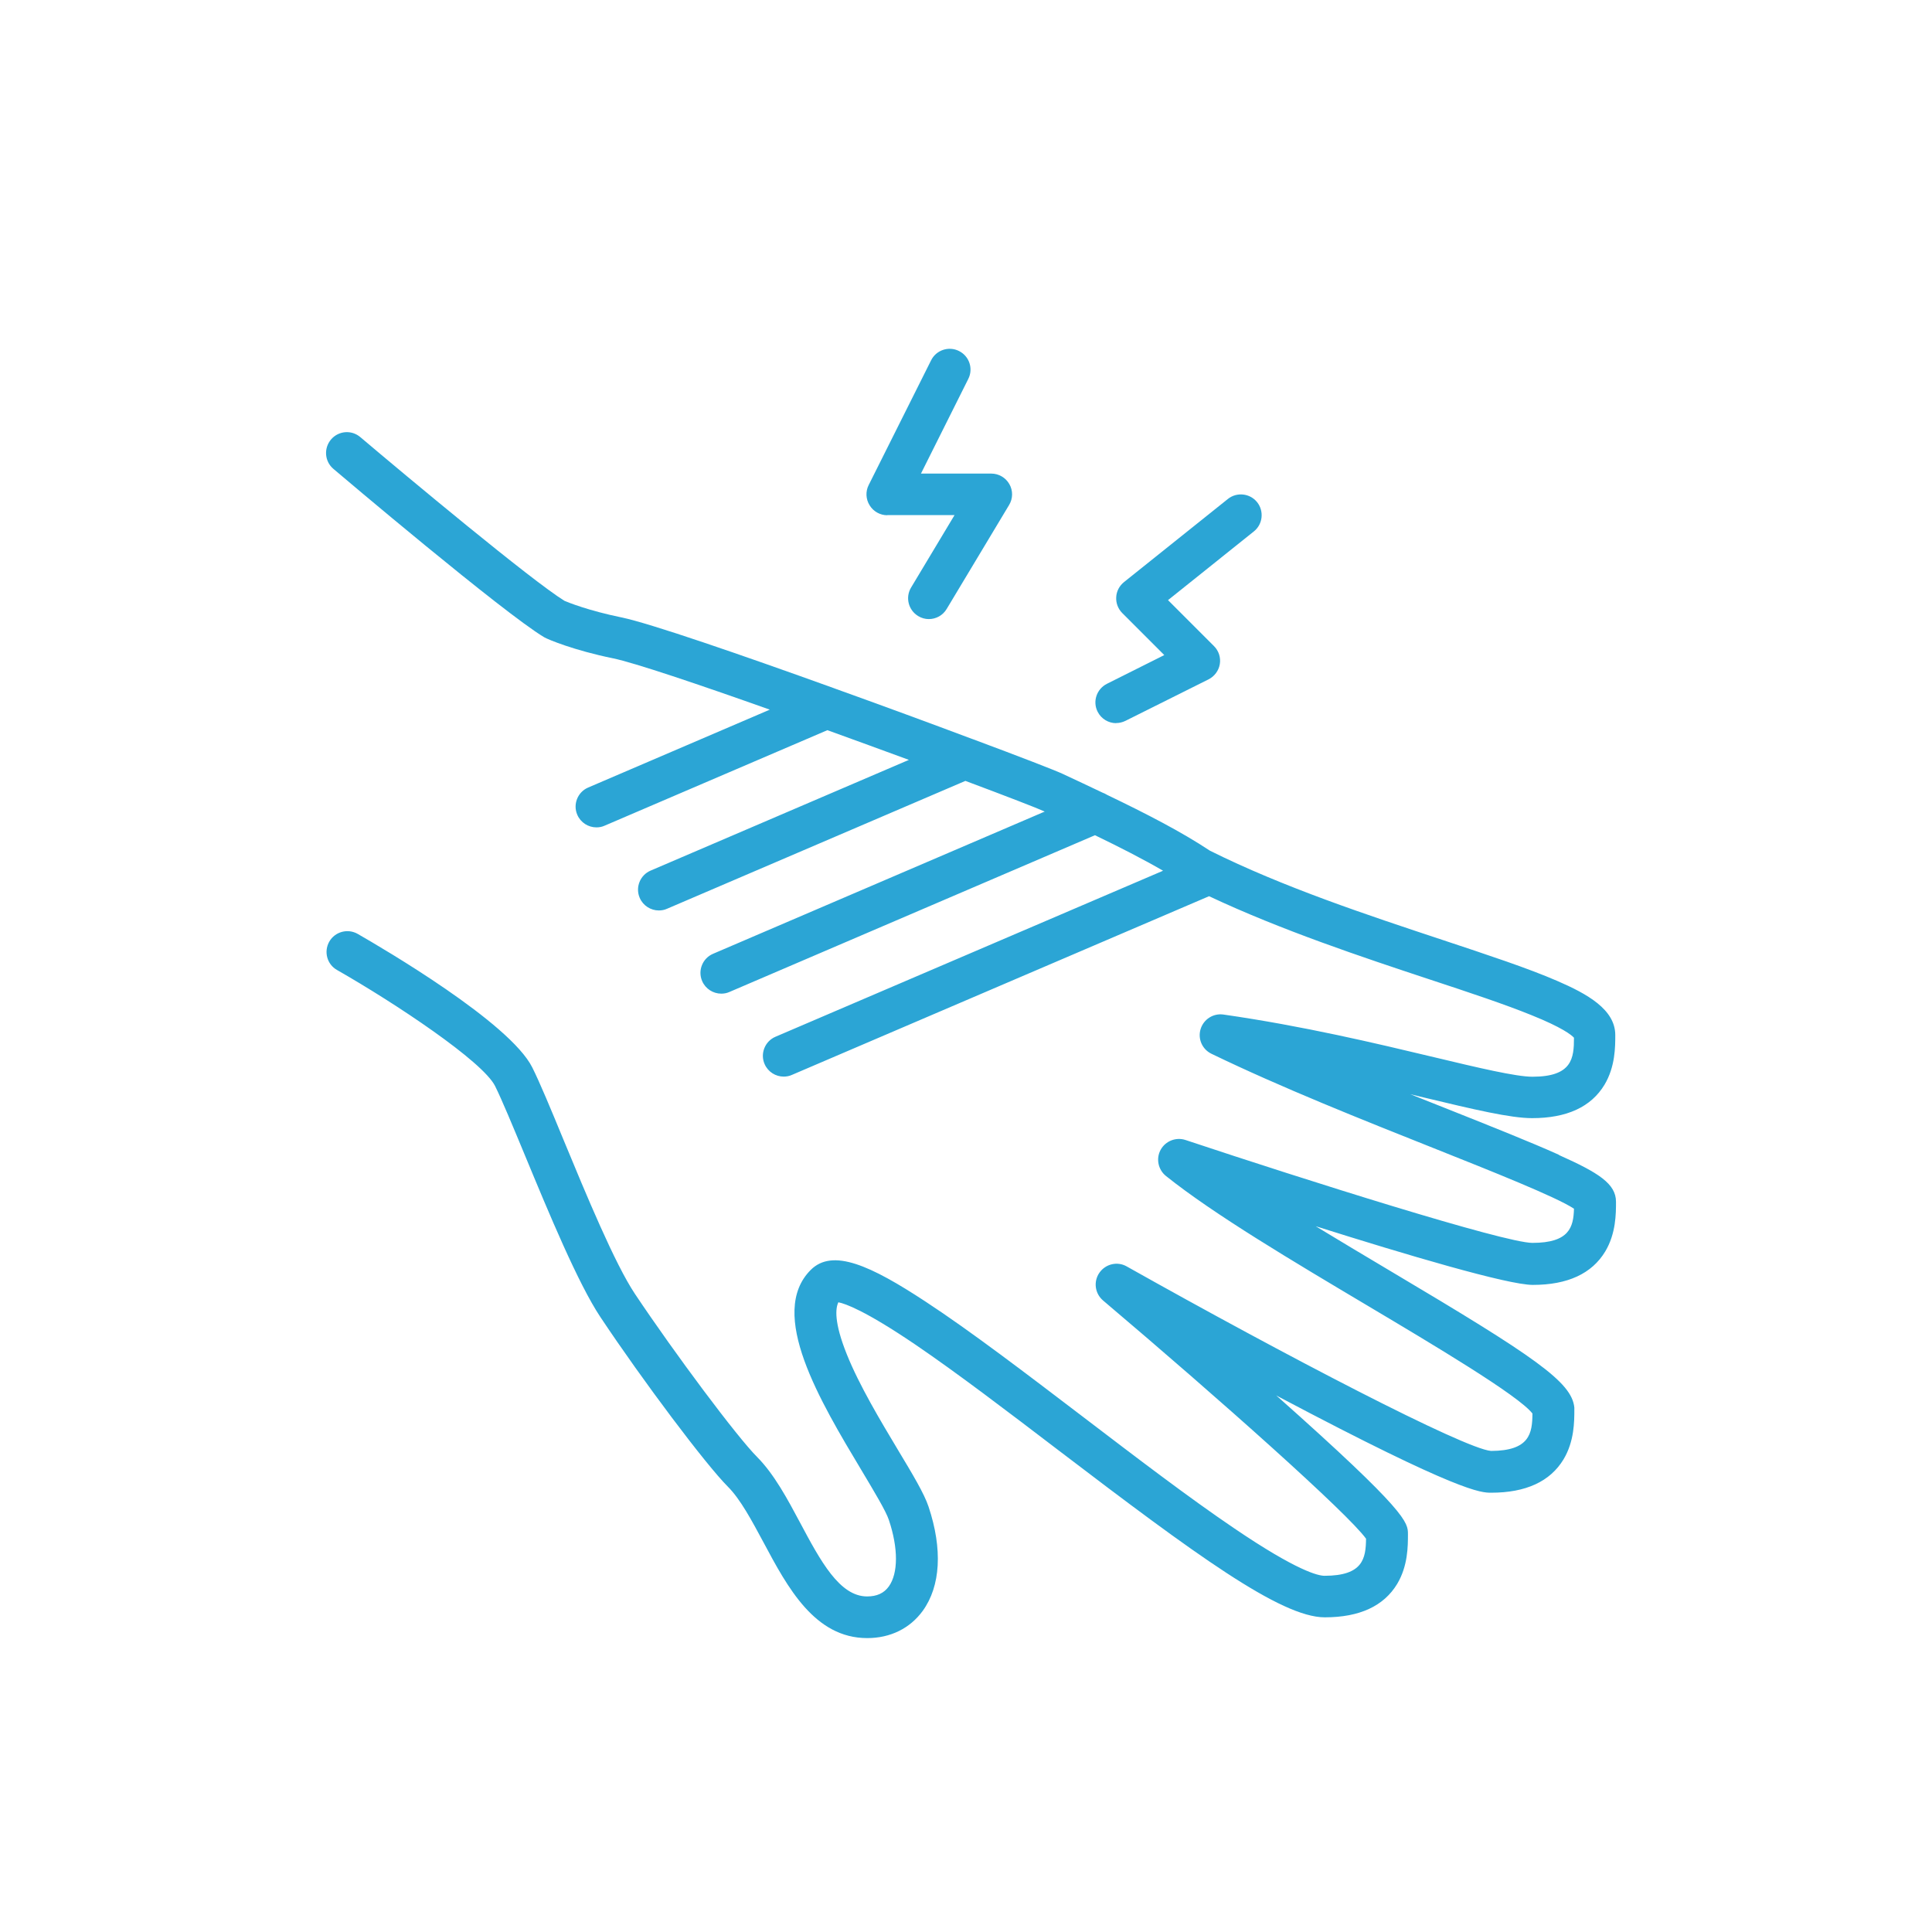
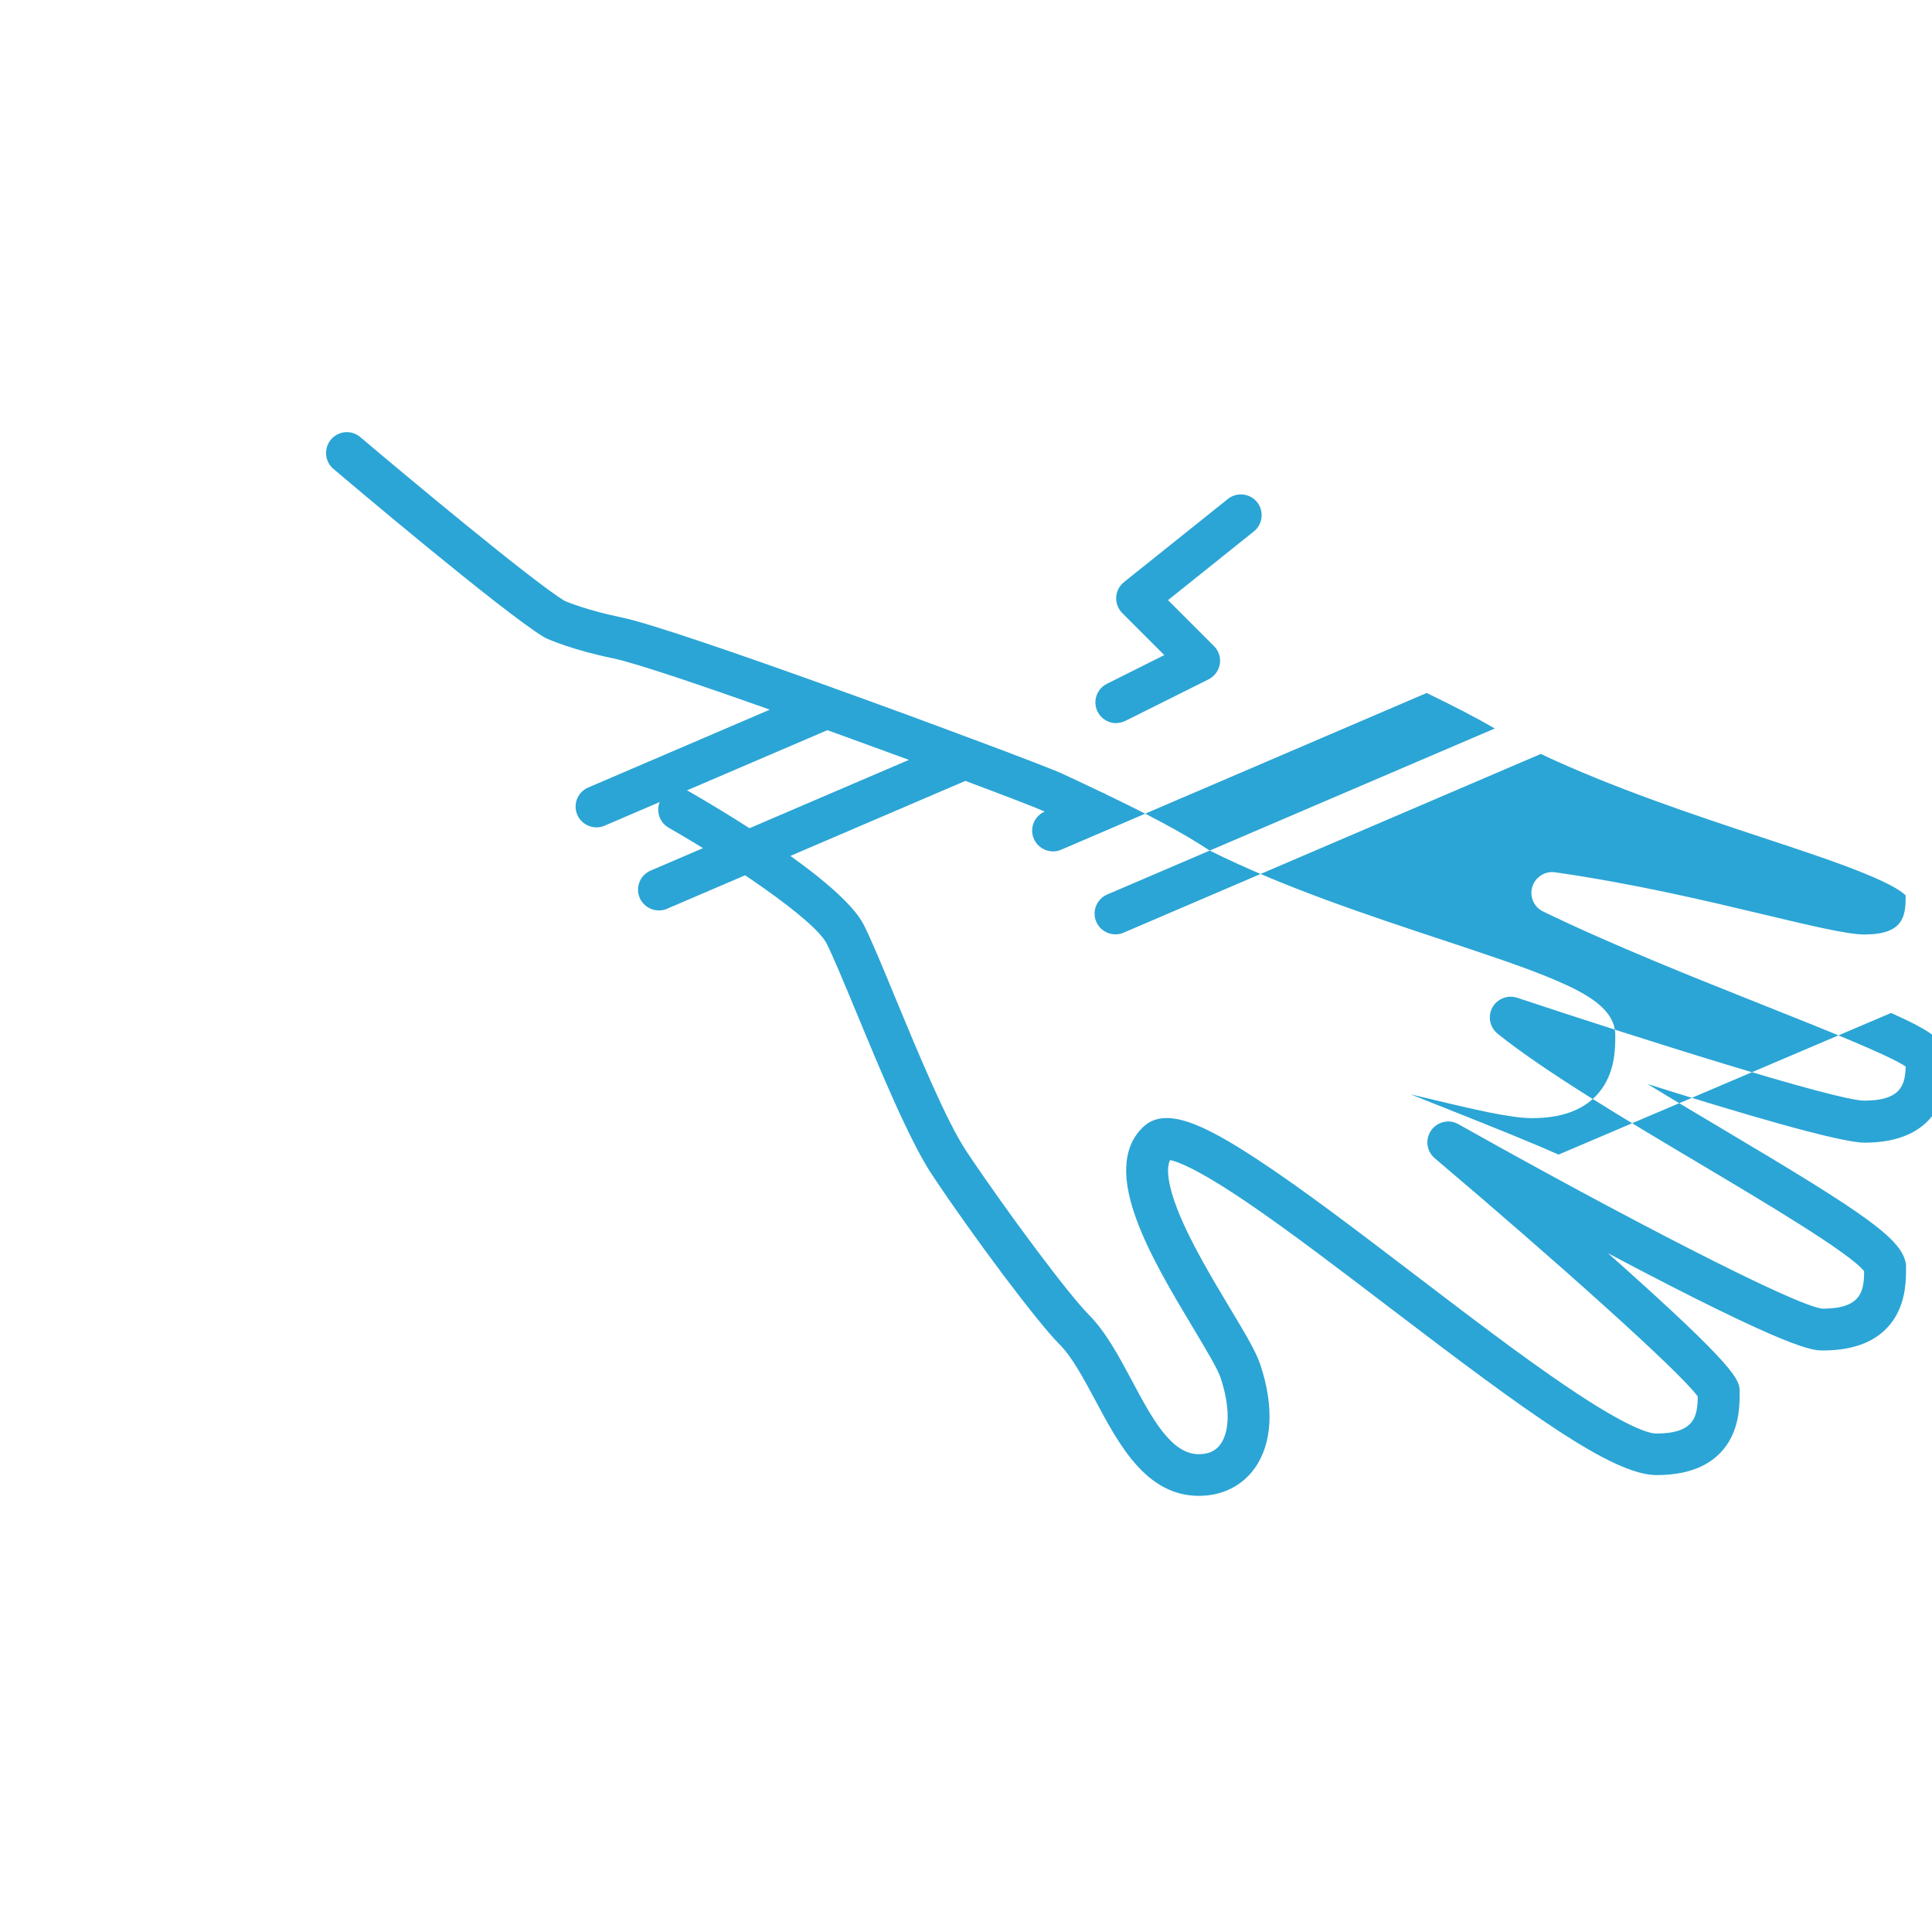
<svg xmlns="http://www.w3.org/2000/svg" id="Ebene_1" data-name="Ebene 1" viewBox="0 0 160 160">
  <defs>
    <style>
      .cls-1 {
        fill: #2ba5d5;
        stroke-width: 0px;
      }
    </style>
  </defs>
-   <path class="cls-1" d="M129.07,95.62c-2.32-1.04-5.46-2.29-9.1-3.74-1.04-.41-2.1-.83-3.17-1.26.38.09.75.18,1.12.27,4.17,1,7.18,1.71,8.96,1.71,2.88,0,4.89-.93,6-2.77.89-1.49.89-3.13.89-4.11,0-2.12-2.32-3.41-4.82-4.49-2.42-1.05-5.7-2.13-9.49-3.39-6.18-2.05-13.18-4.36-19.26-7.39-2.37-1.57-5.26-3.06-8.51-4.62-.12-.08-.26-.14-.39-.19-1.06-.51-2.16-1.02-3.29-1.55-.62-.29-3.51-1.41-7.43-2.87-.03-.01-.06-.02-.09-.03-3.3-1.24-7.32-2.72-11.33-4.16-.05-.02-.11-.04-.16-.06-7.66-2.76-15.23-5.37-17.54-5.84-2.72-.56-4.38-1.23-4.71-1.37-2.74-1.69-13.11-10.34-16.91-13.56-.73-.62-1.81-.53-2.43.2-.61.73-.53,1.81.2,2.43.57.49,14.06,11.91,17.45,13.94.32.19,2.48,1.09,5.71,1.75,1.75.36,7.01,2.13,12.98,4.25l-15.04,6.45c-.87.37-1.28,1.39-.9,2.26.28.65.92,1.04,1.58,1.04.23,0,.46-.04.68-.14l18.45-7.91c2.3.83,4.6,1.67,6.75,2.46l-21.39,9.17c-.87.37-1.28,1.39-.9,2.26.28.65.92,1.04,1.58,1.04.23,0,.46-.04.68-.14l24.71-10.59c3.45,1.29,5.96,2.26,6.57,2.54l-27.47,11.78c-.87.37-1.28,1.39-.9,2.26.28.65.92,1.04,1.58,1.04.23,0,.46-.04.68-.14l30.27-12.98c2.07,1,3.97,1.97,5.64,2.94l-32.1,13.75c-.87.37-1.28,1.39-.9,2.26.28.65.92,1.04,1.58,1.04.23,0,.46-.04.68-.14l34.55-14.8c5.97,2.81,12.73,5.06,18.26,6.89,3.34,1.1,6.22,2.06,8.44,2.96,2.56,1.03,3.31,1.64,3.52,1.87,0,1.69-.14,3.23-3.44,3.23-1.37,0-4.52-.75-8.16-1.62-4.82-1.15-10.81-2.58-17.43-3.53-.84-.12-1.64.39-1.89,1.2-.25.81.13,1.68.9,2.05,5.81,2.81,12.51,5.47,18.41,7.82,4.77,1.9,10.13,4.03,11.61,5.01-.04,1.53-.39,2.83-3.44,2.83-2.31,0-18.85-5.23-28.73-8.52-.79-.26-1.66.08-2.06.81-.4.73-.21,1.65.44,2.17,3.97,3.18,10.51,7.06,16.83,10.82,5.24,3.12,12.36,7.35,13.52,8.85-.01,1.63-.22,3.09-3.43,3.1-2.21-.18-17.06-7.91-30.17-15.28-.77-.44-1.75-.21-2.26.52-.51.73-.38,1.72.3,2.3,9.72,8.23,20.28,17.64,21.78,19.73-.02,1.62-.24,3.07-3.44,3.07-.51,0-2.25-.38-7.49-3.94-3.7-2.5-8.14-5.89-12.44-9.17-4.83-3.68-9.39-7.16-13.13-9.61-4.51-2.96-7.67-4.43-9.49-2.61-3.59,3.59.75,10.83,4.24,16.65,1.02,1.71,1.99,3.32,2.23,4.05.79,2.35.78,4.42,0,5.51-.4.56-.99.83-1.8.83-2.29,0-3.87-2.96-5.54-6.09-1.06-1.99-2.16-4.04-3.57-5.46-1.65-1.65-6.75-8.47-10.12-13.51-1.66-2.49-4.02-8.18-5.91-12.75-1.05-2.55-1.96-4.74-2.59-6-1.86-3.72-12.37-9.86-14.46-11.06-.83-.47-1.88-.18-2.35.64-.47.83-.19,1.88.64,2.35,4.82,2.75,12.06,7.56,13.09,9.61.57,1.15,1.46,3.3,2.49,5.78,1.95,4.71,4.38,10.57,6.23,13.35,3.52,5.29,8.75,12.24,10.55,14.04,1.05,1.05,1.98,2.8,2.97,4.64,1.98,3.71,4.23,7.91,8.58,7.91,1.91,0,3.54-.8,4.6-2.26,1.48-2.05,1.65-5.11.48-8.62-.36-1.09-1.33-2.7-2.55-4.73-1.42-2.37-3.19-5.32-4.22-7.89-1.07-2.66-.94-3.82-.7-4.31.57.11,2.21.68,6.37,3.5,3.46,2.35,7.75,5.62,11.89,8.78,11.27,8.59,18.38,13.81,22.02,13.81,2.88,0,4.89-.93,6-2.77.89-1.49.89-3.13.89-4.11s0-1.81-10.91-11.5c.07.04.13.07.2.11,15.02,7.95,16.76,7.95,17.6,7.95,2.88,0,4.89-.93,6-2.77.89-1.49.89-3.13.89-4.11,0-.06,0-.11,0-.17-.21-2.12-3.24-4.19-15.2-11.29-2.03-1.21-4.15-2.47-6.22-3.73,7.48,2.36,15.9,4.86,17.98,4.86,2.88,0,4.89-.93,6-2.77.89-1.49.89-3.13.89-4.11,0-1.5-1.45-2.41-4.69-3.86Z" />
-   <path class="cls-1" d="M73.48,42.66h5.57l-3.6,6c-.49.82-.22,1.87.59,2.36.28.17.58.25.88.25.59,0,1.16-.3,1.48-.84l5.17-8.61c.32-.53.33-1.19.02-1.73-.31-.54-.88-.87-1.5-.87h-5.82l3.92-7.84c.43-.85.08-1.89-.77-2.31-.85-.43-1.89-.08-2.31.77l-5.17,10.33c-.27.53-.24,1.17.08,1.68.31.51.87.82,1.46.82Z" />
+   <path class="cls-1" d="M129.07,95.62c-2.32-1.04-5.46-2.29-9.1-3.74-1.04-.41-2.1-.83-3.17-1.26.38.09.75.18,1.12.27,4.17,1,7.18,1.71,8.96,1.71,2.88,0,4.89-.93,6-2.77.89-1.49.89-3.13.89-4.11,0-2.12-2.32-3.41-4.82-4.49-2.42-1.05-5.7-2.13-9.49-3.39-6.18-2.05-13.18-4.36-19.26-7.39-2.37-1.57-5.26-3.06-8.51-4.62-.12-.08-.26-.14-.39-.19-1.06-.51-2.16-1.02-3.29-1.55-.62-.29-3.51-1.41-7.43-2.87-.03-.01-.06-.02-.09-.03-3.3-1.24-7.32-2.72-11.33-4.16-.05-.02-.11-.04-.16-.06-7.66-2.76-15.23-5.37-17.54-5.84-2.72-.56-4.38-1.23-4.71-1.37-2.74-1.69-13.11-10.34-16.91-13.56-.73-.62-1.81-.53-2.43.2-.61.73-.53,1.81.2,2.43.57.49,14.06,11.91,17.45,13.94.32.19,2.48,1.09,5.71,1.75,1.75.36,7.01,2.13,12.98,4.25l-15.04,6.45c-.87.37-1.28,1.39-.9,2.26.28.65.92,1.04,1.58,1.04.23,0,.46-.04.68-.14l18.45-7.91c2.3.83,4.6,1.67,6.75,2.46l-21.39,9.17c-.87.37-1.28,1.39-.9,2.26.28.65.92,1.04,1.58,1.04.23,0,.46-.04.68-.14l24.71-10.59c3.45,1.29,5.96,2.26,6.57,2.54c-.87.37-1.28,1.39-.9,2.26.28.65.92,1.04,1.58,1.04.23,0,.46-.04.68-.14l30.27-12.98c2.07,1,3.97,1.97,5.64,2.94l-32.1,13.75c-.87.37-1.28,1.39-.9,2.26.28.65.92,1.04,1.58,1.04.23,0,.46-.04.68-.14l34.55-14.8c5.97,2.81,12.73,5.06,18.26,6.89,3.34,1.1,6.22,2.06,8.44,2.96,2.56,1.03,3.31,1.64,3.52,1.87,0,1.69-.14,3.23-3.44,3.23-1.37,0-4.52-.75-8.16-1.62-4.82-1.15-10.81-2.58-17.43-3.53-.84-.12-1.64.39-1.89,1.2-.25.81.13,1.68.9,2.05,5.81,2.81,12.51,5.47,18.41,7.82,4.77,1.9,10.13,4.03,11.61,5.01-.04,1.53-.39,2.83-3.44,2.83-2.31,0-18.85-5.23-28.73-8.52-.79-.26-1.66.08-2.06.81-.4.73-.21,1.65.44,2.17,3.97,3.18,10.51,7.06,16.83,10.82,5.24,3.12,12.36,7.35,13.52,8.85-.01,1.63-.22,3.09-3.43,3.1-2.21-.18-17.06-7.91-30.17-15.28-.77-.44-1.75-.21-2.26.52-.51.73-.38,1.72.3,2.3,9.72,8.23,20.28,17.64,21.78,19.73-.02,1.62-.24,3.07-3.44,3.07-.51,0-2.25-.38-7.49-3.94-3.7-2.5-8.14-5.89-12.44-9.17-4.83-3.68-9.39-7.16-13.13-9.61-4.51-2.96-7.67-4.43-9.49-2.61-3.59,3.59.75,10.83,4.24,16.65,1.02,1.71,1.99,3.32,2.23,4.05.79,2.35.78,4.42,0,5.51-.4.56-.99.83-1.8.83-2.29,0-3.87-2.96-5.54-6.09-1.06-1.99-2.16-4.04-3.57-5.46-1.65-1.65-6.75-8.47-10.12-13.51-1.66-2.49-4.02-8.18-5.91-12.75-1.05-2.55-1.96-4.74-2.59-6-1.86-3.72-12.37-9.86-14.46-11.06-.83-.47-1.88-.18-2.35.64-.47.83-.19,1.88.64,2.35,4.82,2.75,12.06,7.56,13.09,9.61.57,1.15,1.46,3.3,2.49,5.78,1.95,4.71,4.38,10.57,6.23,13.35,3.52,5.29,8.75,12.24,10.55,14.04,1.05,1.05,1.98,2.8,2.97,4.64,1.98,3.71,4.23,7.91,8.58,7.91,1.91,0,3.54-.8,4.6-2.26,1.48-2.05,1.65-5.11.48-8.62-.36-1.09-1.33-2.7-2.55-4.73-1.42-2.37-3.19-5.32-4.22-7.89-1.07-2.66-.94-3.82-.7-4.31.57.11,2.21.68,6.37,3.5,3.46,2.35,7.75,5.62,11.89,8.78,11.27,8.59,18.38,13.81,22.02,13.81,2.88,0,4.89-.93,6-2.77.89-1.49.89-3.13.89-4.11s0-1.81-10.91-11.5c.07.04.13.07.2.11,15.02,7.95,16.76,7.95,17.6,7.95,2.88,0,4.89-.93,6-2.77.89-1.49.89-3.13.89-4.11,0-.06,0-.11,0-.17-.21-2.12-3.24-4.19-15.2-11.29-2.03-1.21-4.15-2.47-6.22-3.73,7.48,2.36,15.9,4.86,17.98,4.86,2.88,0,4.89-.93,6-2.77.89-1.49.89-3.13.89-4.11,0-1.5-1.45-2.41-4.69-3.86Z" />
  <path class="cls-1" d="M92.43,59.88c.26,0,.52-.06.77-.18l6.89-3.44c.49-.25.84-.72.93-1.26.09-.55-.09-1.1-.48-1.49l-3.81-3.81,7.11-5.69c.74-.59.86-1.68.27-2.42-.59-.74-1.68-.86-2.42-.27l-8.61,6.89c-.38.31-.62.76-.64,1.25-.03.49.16.97.5,1.31l3.48,3.48-4.75,2.38c-.85.43-1.2,1.46-.77,2.31.3.6.91.95,1.54.95Z" />
</svg>